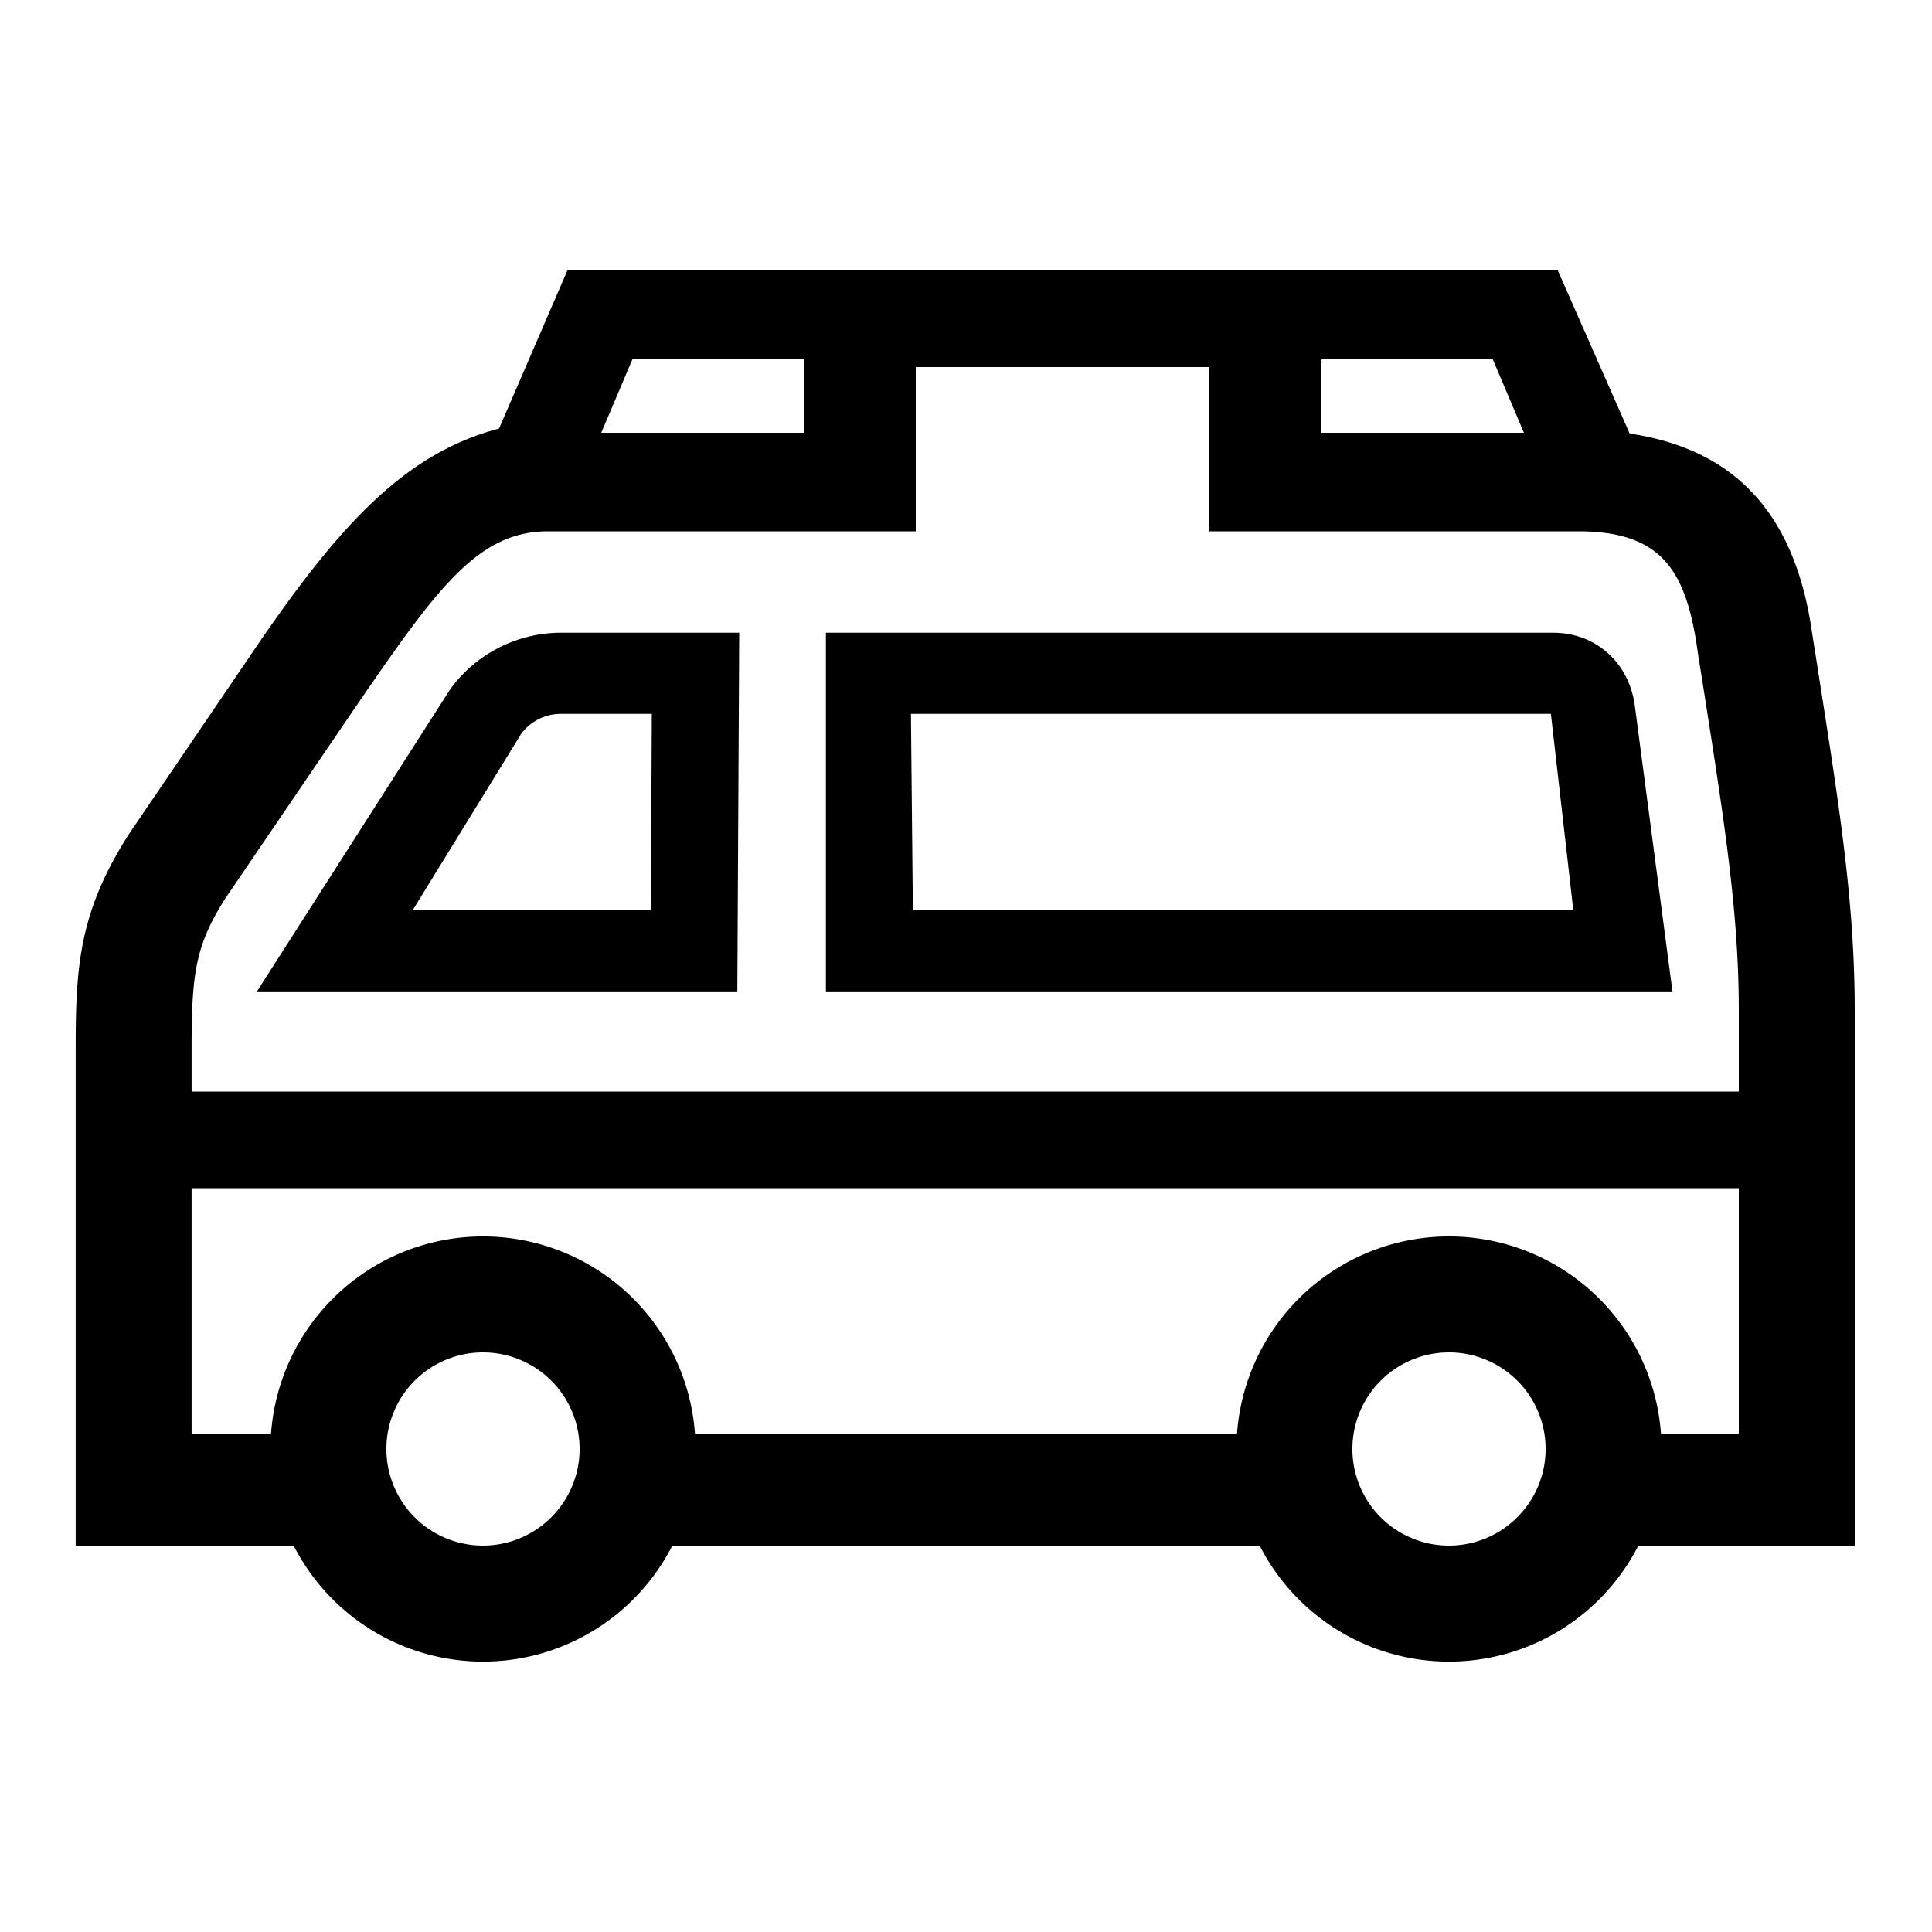
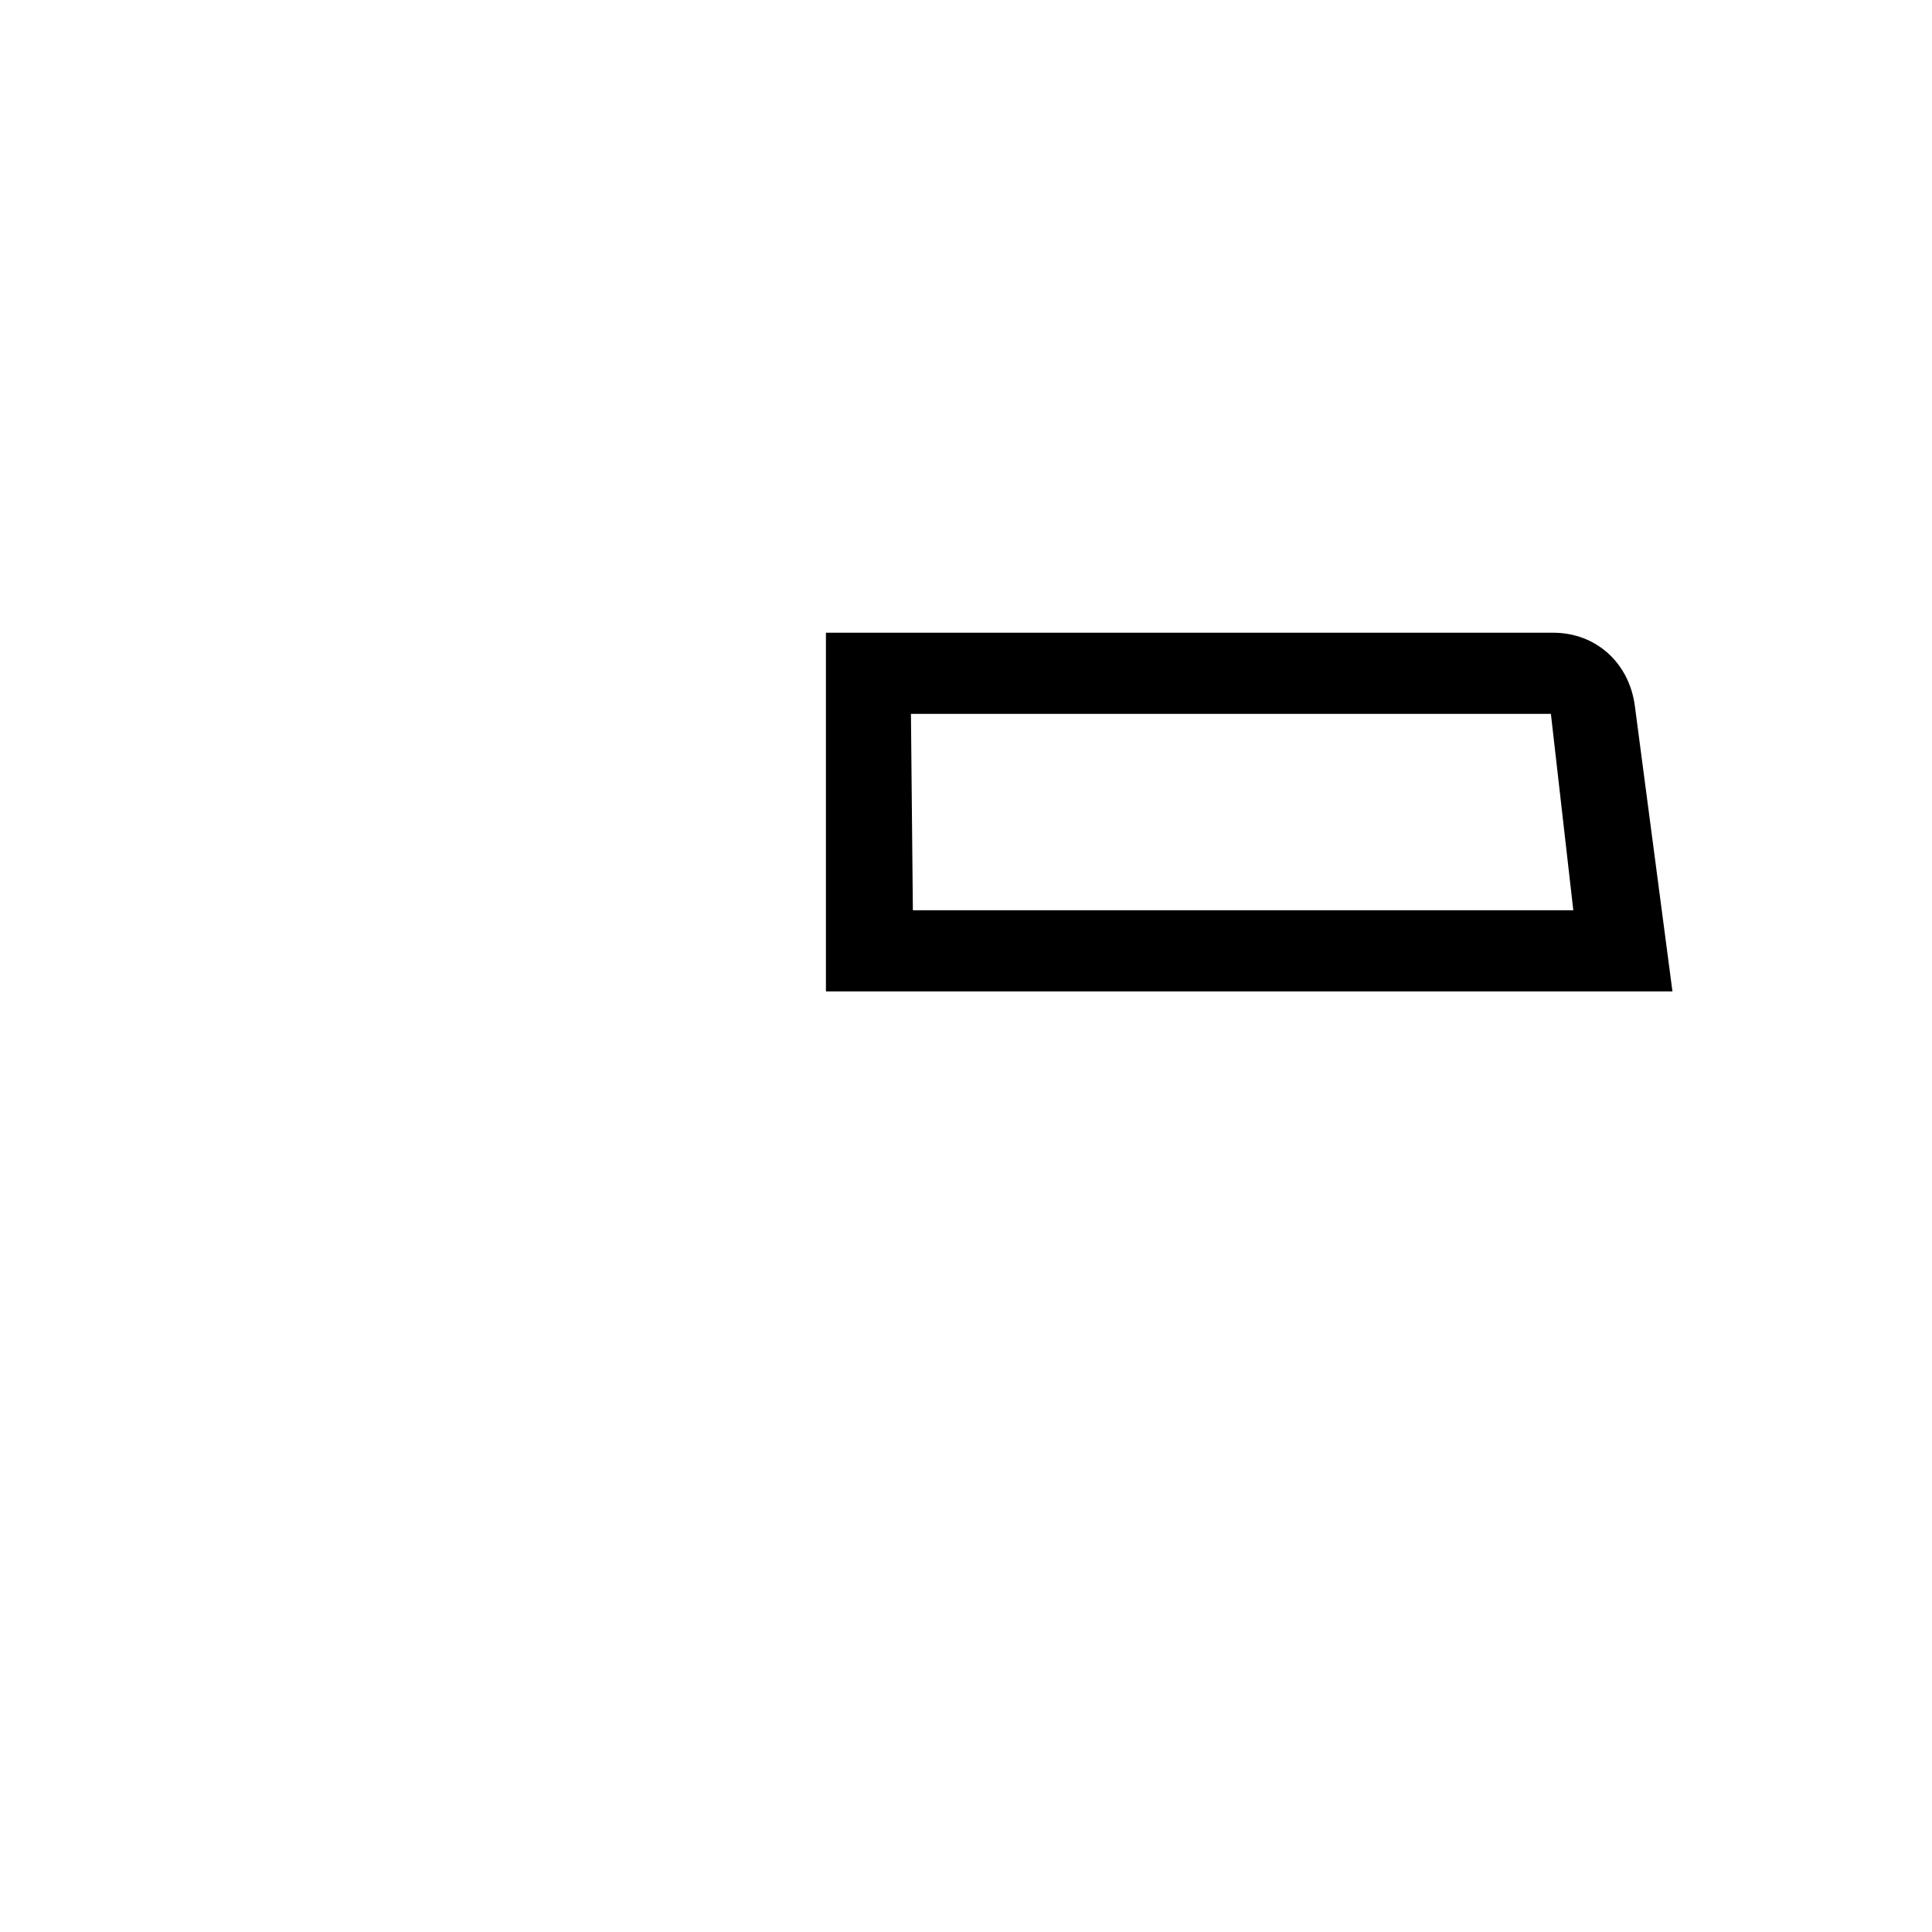
<svg xmlns="http://www.w3.org/2000/svg" id="icon" viewBox="0 0 1000 1000">
-   <path d="M960,523.15c0-55.22-7.64-103.85-19.21-177.45-1-6.48-2.1-13.16-3.14-20.06-8.56-56.53-36.71-92.67-94.14-101.23L806.33,140H293.67l-35.36,81.82C210.14,234.53,176.4,270.76,133,334.24L67,431.34l-.48.72C41,472,39.17,500.3,39.17,542.21V800H152A110,110,0,0,0,348,800H652A110,110,0,0,0,848,800H960ZM772.67,186l16.12,38H684V186ZM416,186v38H311.21l16.12-38ZM116.83,464.73,182.62,368C226.1,304.58,247,275,283.8,275H474V190H626v85H816.69c42.13,0,55.65,18.94,61.68,59.91,1,6.92,2.13,13.6,3.15,20.1C892.65,425.83,900,472.61,900,523.15V565H99.17V542.21C99.17,503.19,101.37,489,116.83,464.73ZM250,800a50,50,0,1,1,50-50A50.06,50.06,0,0,1,250,800Zm500,0a50,50,0,1,1,50-50A50.06,50.06,0,0,1,750,800Zm109.71-58a110,110,0,0,0-219.42,0H359.71a110,110,0,0,0-219.42,0H99.17V615H900V742Z" />
-   <path d="M382.62,327.5H290a71,71,0,0,0-57,29.3l-100,156.36H381.64ZM336.88,471.16H213.58l56.31-91.53A25.67,25.67,0,0,1,290,369.5h47.38Z" />
  <path d="M846.24,365.74C843.46,343.22,826.1,327.5,804,327.5H427.5V513.16H865.66ZM472.5,471.16l-1-101.66H802.74l11.6,101.66Z" />
</svg>